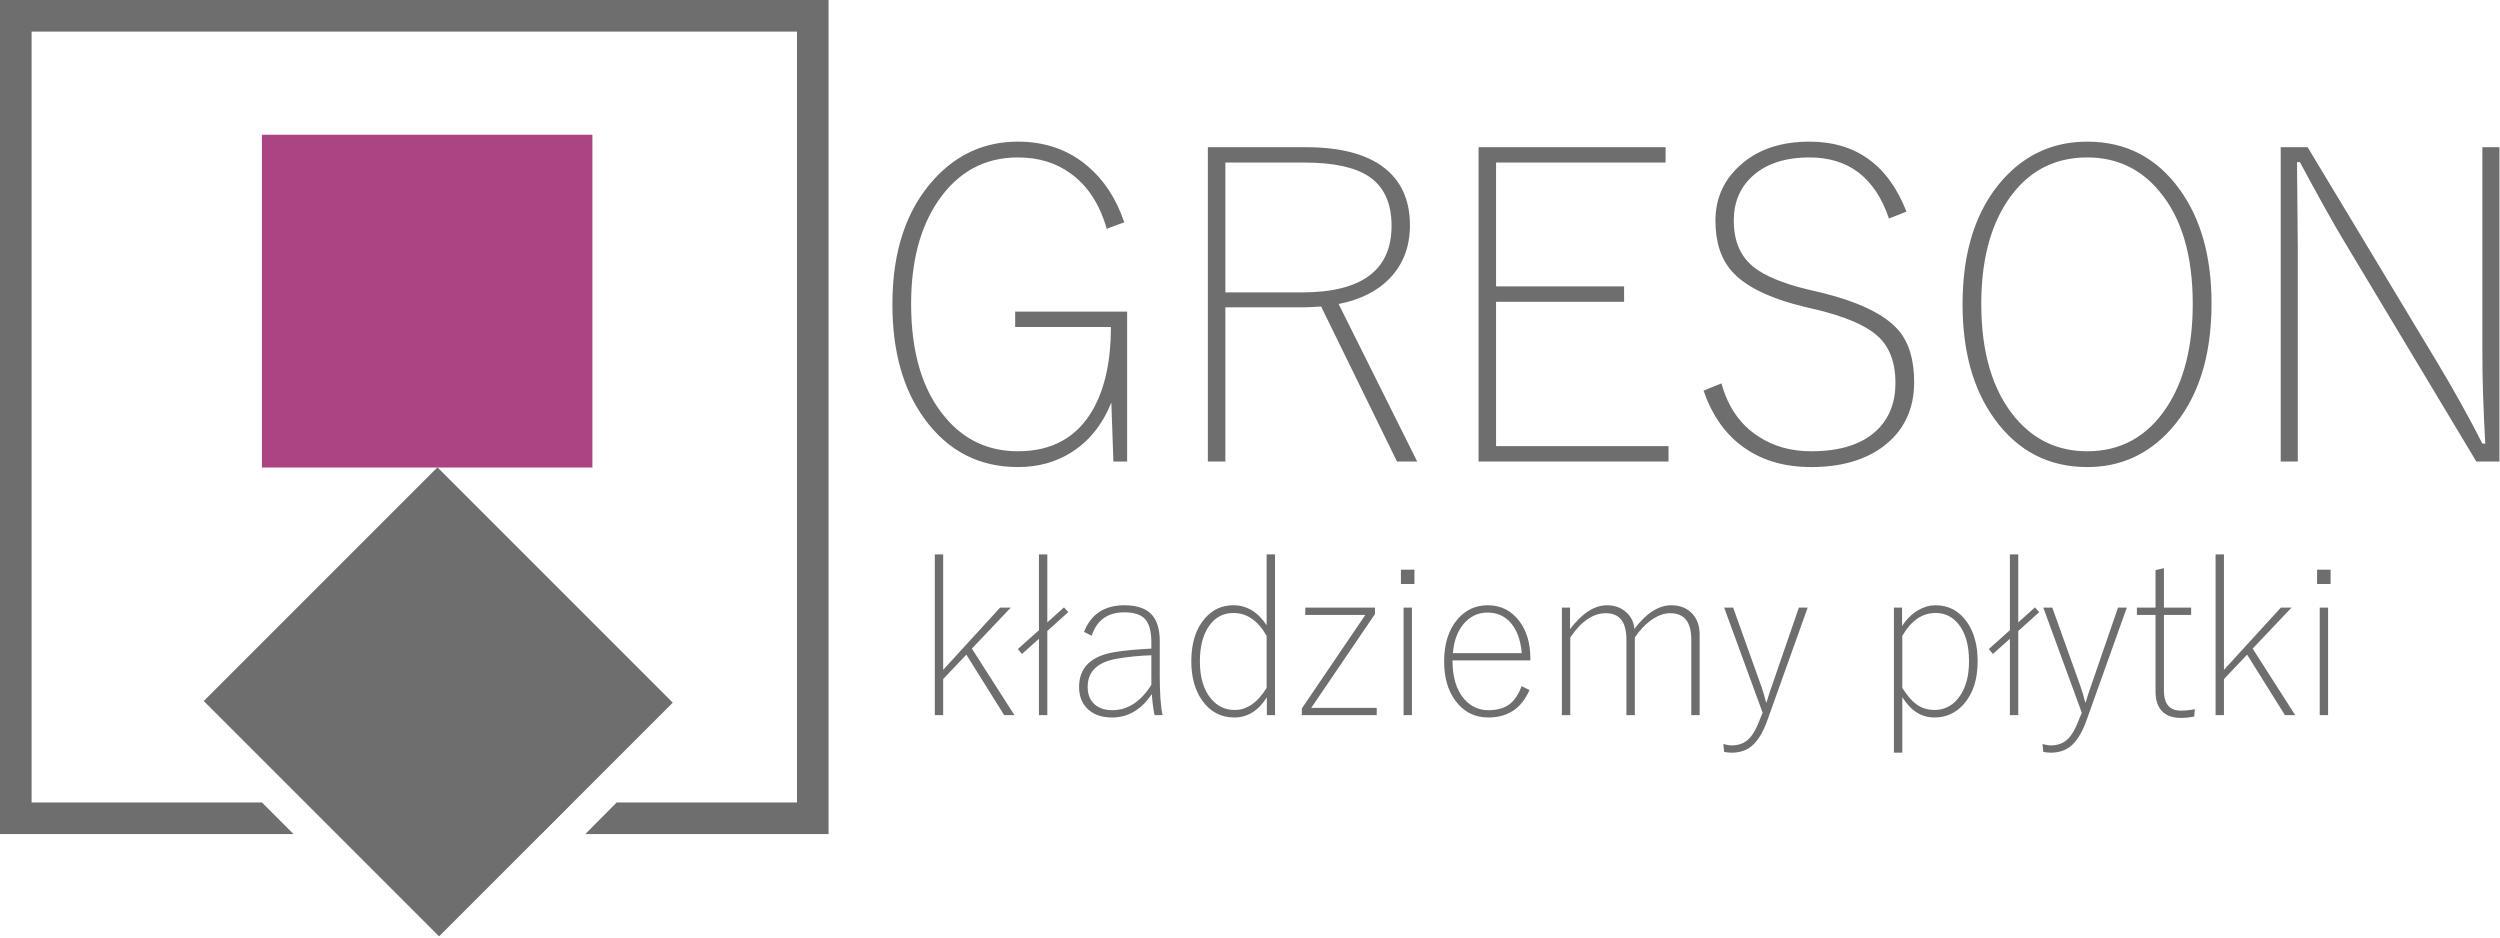
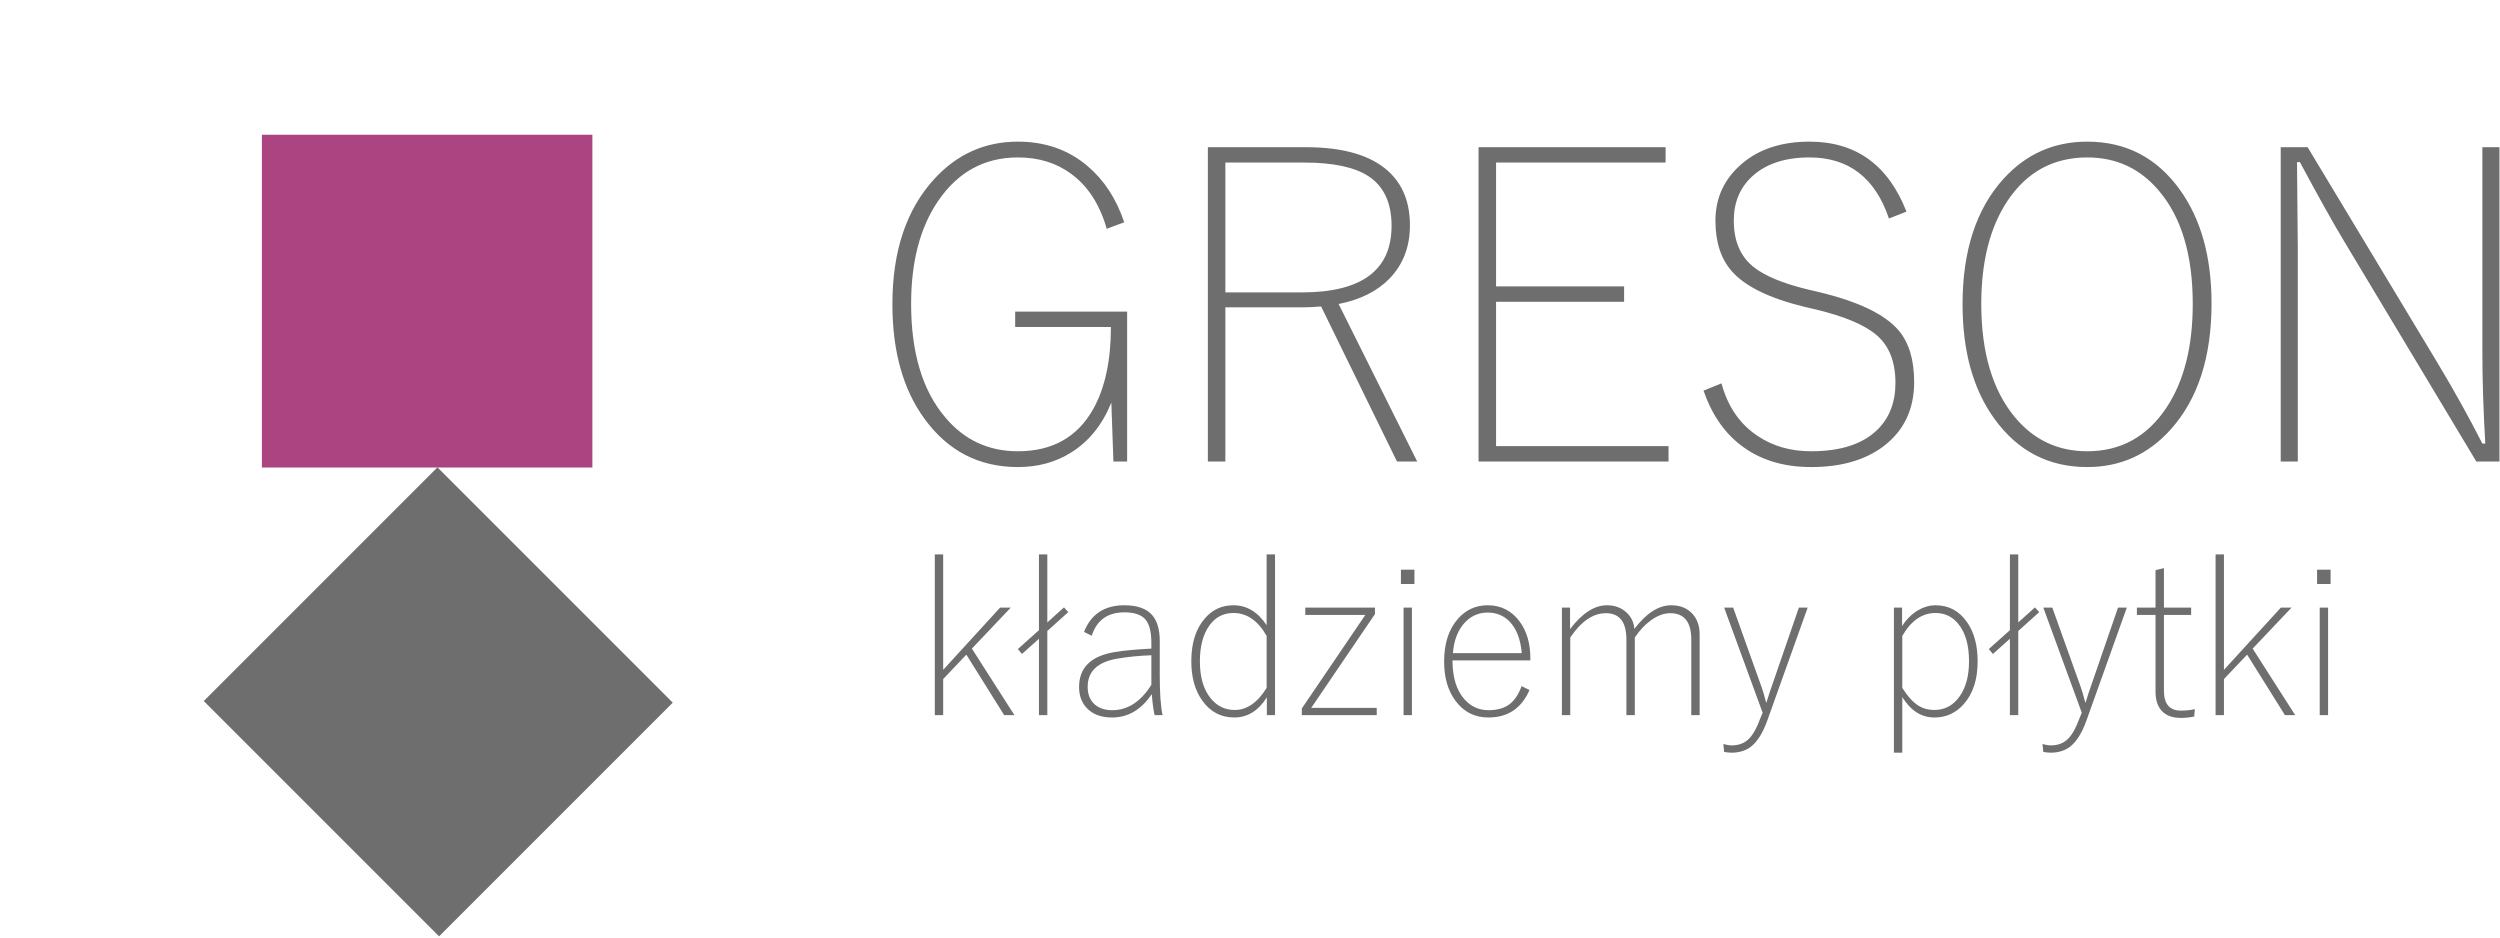
<svg xmlns="http://www.w3.org/2000/svg" width="100%" height="100%" viewBox="0 0 1648 618" version="1.1" xml:space="preserve" style="fill-rule:evenodd;clip-rule:evenodd;stroke-linejoin:round;stroke-miterlimit:2;">
  <path d="M741.091,146.531l-11.542,4.27c-4.645,-16.234 -12.575,-28.387 -23.741,-36.41c-9.666,-7.085 -21.255,-10.604 -34.816,-10.604c-21.959,0 -39.459,9.525 -52.503,28.575c-11.919,17.407 -17.877,40.07 -17.877,67.94c-0,32.141 7.461,57.056 22.428,74.744c12.528,14.968 28.527,22.428 47.952,22.428c22.663,-0 39.179,-9.244 49.642,-27.777c7.789,-13.935 11.684,-31.953 11.684,-54.146l-63.109,0l0,-10.135l73.806,0l-0,98.815l-9.056,-0l-1.36,-38.85c-5.959,14.733 -14.874,25.711 -26.698,33.032c-10.135,6.334 -21.771,9.477 -34.909,9.477c-25.665,-0 -46.216,-10.651 -61.7,-32c-14.029,-19.331 -21.02,-44.433 -21.02,-75.353c-0,-34.956 9.197,-62.498 27.636,-82.58c15.014,-16.375 33.36,-24.586 55.084,-24.586c18.064,-0 33.408,5.395 46.076,16.234c10.792,9.149 18.815,21.443 24.023,36.926Zm55.132,-49.501l64.467,-0c24.587,-0 42.651,5.209 54.288,15.672c9.618,8.633 14.452,20.551 14.452,35.894c-0,14.076 -4.505,25.76 -13.468,35.049c-8.07,8.305 -19.236,13.936 -33.547,16.75l51.8,103.836l-13.326,-0l-50.016,-102.193c-4.974,0.376 -8.915,0.562 -11.824,0.562l-51.285,0l0,101.631l-11.541,-0l-0,-207.201Zm11.541,10.135l0,85.583l50.44,-0c39.412,-0 59.119,-14.639 59.119,-43.871c0,-15.062 -5.02,-25.947 -15.107,-32.656c-9.243,-6.052 -23.367,-9.056 -42.37,-9.056l-52.082,-0Zm290.202,-10.135l-0,10.135l-111.764,-0l-0,81.642l84.409,-0l0,10.135l-84.409,-0l-0,95.154l113.688,-0l-0,10.135l-125.23,-0l-0,-207.201l123.306,-0Zm158.778,42.463l-11.542,4.552c-9.103,-26.839 -26.557,-40.258 -52.363,-40.258c-16.329,0 -29.044,4.27 -38.1,12.762c-7.883,7.414 -11.824,17.033 -11.824,28.857c0,13.325 4.27,23.46 12.81,30.404c7.32,5.958 19.331,10.979 35.987,15.014l7.038,1.643c26.088,6.24 43.683,14.638 52.786,25.29c6.851,8.07 10.276,19.424 10.276,34.064c-0,18.064 -6.757,32.187 -20.317,42.463c-12.106,9.055 -27.965,13.606 -47.578,13.606c-18.627,-0 -34.205,-4.879 -46.732,-14.686c-10.979,-8.587 -19.049,-20.504 -24.211,-35.706l11.824,-4.786c4.223,15.578 12.34,27.214 24.352,35.002c9.9,6.522 21.489,9.76 34.767,9.76c19.426,-0 34.018,-4.739 43.73,-14.264c7.883,-7.789 11.825,-18.064 11.825,-30.78c-0,-13.935 -4.13,-24.445 -12.388,-31.483c-7.976,-6.897 -21.724,-12.622 -41.243,-17.22l-5.911,-1.36c-23.46,-5.678 -39.601,-13.56 -48.376,-23.648c-7.179,-8.164 -10.744,-19.238 -10.744,-33.267c-0,-15.202 5.912,-27.776 17.736,-37.771c11.261,-9.524 26.04,-14.31 44.293,-14.31c30.591,-0 51.893,15.39 63.905,46.122Zm119.178,-46.122c25.477,-0 45.793,10.557 60.996,31.624c13.935,19.331 20.926,44.34 20.926,75.026c0,35.378 -8.961,63.013 -26.838,83.002c-14.826,16.562 -33.22,24.867 -55.084,24.867c-25.572,-0 -46.029,-10.651 -61.326,-32c-13.934,-19.331 -20.879,-44.433 -20.879,-75.353c-0,-35.144 8.962,-62.686 26.933,-82.58c14.826,-16.375 33.266,-24.586 55.272,-24.586Zm-0,10.416c-22.288,0 -39.79,9.525 -52.551,28.575c-11.543,17.313 -17.314,39.975 -17.314,67.94c0,32.141 7.461,57.102 22.288,74.884c12.48,14.874 28.292,22.288 47.577,22.288c22.146,-0 39.601,-9.665 52.363,-28.996c11.448,-17.314 17.173,-40.071 17.173,-68.176c-0,-32.094 -7.367,-56.867 -22.147,-74.369c-12.34,-14.779 -28.152,-22.146 -47.389,-22.146Zm271.715,-6.757l-0,207.201l-15.249,-0l-86.99,-144.937c-7.554,-12.575 -17.314,-30.029 -29.278,-52.41l-1.925,0l0.517,57.054l-0,140.293l-11.261,-0l0,-207.201l17.736,-0l85.629,142.17c11.026,18.344 20.833,36.081 29.56,53.207l1.924,-0c-1.268,-22.007 -1.924,-41.994 -1.924,-59.964l-0,-135.413l11.261,-0Z" style="fill:#6e6e6e;fill-rule:nonzero;" />
  <path d="M666.299,400.54l-25.627,27.018l28.031,43.849l-6.765,0l-24.92,-39.865l-15.276,16.102l-0,23.763l-5.517,0l-0,-105.947l5.517,0l-0,76.101l37.508,-41.021l7.049,0Zm24.094,-35.08l0,44.817l10.986,-9.878l2.83,3.112l-13.816,12.424l0,55.472l-5.517,0l0,-50.332l-11.198,10.019l-2.688,-3.254l13.886,-12.424l0,-49.956l5.517,0Zm24.188,51.064c4.644,-11.693 13.509,-17.539 26.594,-17.539c8.369,-0 14.45,2.121 18.223,6.341c3.418,3.867 5.117,9.619 5.117,17.281l-0,23.198c-0,11.269 0.612,19.803 1.861,25.602l-5.257,0c-0.777,-3.229 -1.39,-7.85 -1.863,-13.862c-6.907,10.279 -15.629,15.419 -26.168,15.419c-7.379,0 -13.014,-2.169 -16.927,-6.483c-3.23,-3.537 -4.833,-8.087 -4.833,-13.603c0,-12.778 7.827,-20.463 23.481,-23.033c6.035,-1.014 14.098,-1.792 24.165,-2.287l-0,-3.938c-0,-7.78 -1.557,-13.155 -4.692,-16.102c-2.759,-2.568 -7.143,-3.865 -13.107,-3.865c-11.01,-0 -18.178,5.139 -21.501,15.418l-5.093,-2.547Zm44.393,15.418c-8.134,0.284 -15.867,1.062 -23.198,2.358c-12.519,2.335 -18.79,8.487 -18.79,18.437c-0,5.115 1.626,9.028 4.833,11.763c2.852,2.429 6.648,3.655 11.411,3.655c10.113,-0 18.719,-5.564 25.744,-16.715l-0,-19.498Zm81.524,-66.482l0,105.947l-5.398,0l-0,-11.739c-5.565,8.864 -12.732,13.296 -21.478,13.296c-8.84,0 -15.914,-3.772 -21.218,-11.316c-4.739,-6.719 -7.096,-15.301 -7.096,-25.744c-0,-12 2.97,-21.407 8.911,-28.22c4.975,-5.799 11.246,-8.699 18.838,-8.699c8.793,-0 16.102,4.384 21.901,13.155l-0,-46.68l5.54,0Zm-5.54,53.729c-5.705,-10.067 -13.013,-15.112 -21.901,-15.112c-7.073,-0 -12.637,3.159 -16.645,9.453c-3.63,5.659 -5.446,13.132 -5.446,22.374c0,10.632 2.452,18.883 7.379,24.73c4.149,4.927 9.336,7.379 15.56,7.379c8.04,0 15.065,-4.856 21.053,-14.57l-0,-34.254Zm71.409,-18.649l0,4.267l-41.987,61.791l43.166,0l-0,4.809l-49.39,0l-0,-4.384l41.87,-61.673l-39.584,-0l0,-4.81l45.925,0Zm24.378,0l-0,70.867l-5.517,0l0,-70.867l5.517,0Zm1.65,-25.037l-0,9.477l-8.911,0l-0,-9.477l8.911,0Zm76.408,59.835l-51.323,-0c-0,11.198 2.64,19.756 7.945,25.697c4.243,4.739 9.5,7.12 15.818,7.12c6.036,-0 10.822,-1.463 14.358,-4.362c3.088,-2.546 5.564,-6.365 7.403,-11.481l5.233,2.546c-5.233,12.071 -14.286,18.106 -27.135,18.106c-9.123,0 -16.385,-3.749 -21.831,-11.245c-4.88,-6.672 -7.309,-15.23 -7.309,-25.674c0,-11.953 3.089,-21.407 9.243,-28.29c5.21,-5.847 11.692,-8.77 19.472,-8.77c8.794,-0 15.844,3.607 21.148,10.82c4.644,6.366 6.978,14.381 6.978,24.095l-0,1.438Zm-5.658,-4.81c-0.801,-9.123 -3.466,-16.054 -8.015,-20.793c-3.867,-3.961 -8.677,-5.941 -14.453,-5.941c-6.577,0 -12,2.663 -16.29,8.015c-3.819,4.786 -6.035,11.034 -6.625,18.719l45.383,0Zm31.827,-29.988l-0,14.145c7.968,-10.467 16.078,-15.7 24.329,-15.7c5.14,-0 9.455,1.579 12.896,4.762c3.089,2.829 4.833,6.436 5.187,10.798c7.874,-10.374 15.984,-15.56 24.306,-15.56c6.035,-0 10.774,1.979 14.24,5.941c2.994,3.441 4.479,7.897 4.479,13.319l0,53.162l-5.517,0l0,-49.79c0,-11.599 -4.62,-17.399 -13.885,-17.399c-4.244,0 -8.558,1.627 -12.991,4.904c-3.771,2.758 -7.214,6.46 -10.349,11.128l0,51.157l-5.54,0l-0,-49.79c-0,-11.599 -4.503,-17.399 -13.532,-17.399c-8.464,0 -16.291,5.352 -23.482,16.032l0,51.157l-5.517,0l0,-70.867l5.376,0Zm156.635,0l-26.711,74.711c-2.946,8.086 -6.53,13.744 -10.703,16.974c-3.419,2.617 -7.686,3.938 -12.802,3.938c-1.368,-0 -2.97,-0.166 -4.833,-0.496l-0.542,-5.21c2.121,0.589 3.96,0.896 5.517,0.896c4.762,-0 8.581,-1.486 11.482,-4.48c2.71,-2.758 5.186,-7.284 7.449,-13.532l1.462,-3.513l-25.368,-69.288l5.941,0l18.719,52.338c0.848,2.24 1.839,5.634 2.971,10.137l0.282,-0c1.509,-4.974 2.641,-8.44 3.396,-10.42l17.941,-52.055l5.799,0Zm62.238,0l-0,12.166c2.994,-4.646 6.625,-8.182 10.845,-10.61c3.655,-2.074 7.38,-3.111 11.198,-3.111c8.747,-0 15.702,3.748 20.864,11.245c4.598,6.672 6.908,15.229 6.908,25.674c0,11.953 -3.065,21.406 -9.194,28.289c-5.21,5.848 -11.622,8.771 -19.262,8.771c-8.628,0 -15.677,-4.479 -21.217,-13.438l0,36.637l-5.517,-0l-0,-95.623l5.375,0Zm0.142,18.649l0,34.254c3.513,5.564 7.049,9.477 10.632,11.742c3.089,1.886 6.578,2.828 10.445,2.828c7.166,0 12.895,-3.183 17.115,-9.524c3.867,-5.799 5.799,-13.321 5.799,-22.585c0,-10.587 -2.333,-18.79 -7.025,-24.59c-3.913,-4.833 -8.935,-7.237 -15.065,-7.237c-8.793,-0 -16.102,5.045 -21.901,15.112Zm76.455,-53.729l0,44.817l10.985,-9.878l2.83,3.112l-13.815,12.424l0,55.472l-5.517,0l-0,-50.332l-11.198,10.019l-2.688,-3.254l13.886,-12.424l0,-49.956l5.517,0Zm71.551,35.08l-26.71,74.711c-2.947,8.086 -6.531,13.744 -10.703,16.974c-3.42,2.617 -7.687,3.938 -12.802,3.938c-1.368,-0 -2.971,-0.166 -4.833,-0.496l-0.543,-5.21c2.121,0.589 3.961,0.896 5.517,0.896c4.762,-0 8.581,-1.486 11.482,-4.48c2.71,-2.758 5.186,-7.284 7.449,-13.532l1.462,-3.513l-25.367,-69.288l5.94,0l18.72,52.338c0.847,2.24 1.839,5.634 2.97,10.137l0.282,-0c1.51,-4.974 2.641,-8.44 3.396,-10.42l17.941,-52.055l5.799,0Zm24.472,-26.026l-0,26.026l17.94,0l0,4.81l-17.94,-0l-0,49.956c-0,8.747 3.725,13.131 11.174,13.131c3.23,0 6.295,-0.329 9.195,-0.966l-0.424,4.88c-2.994,0.59 -5.919,0.896 -8.771,0.896c-5.658,-0 -9.925,-1.603 -12.777,-4.833c-2.617,-2.947 -3.938,-7.049 -3.938,-12.307l-0,-50.757l-12.282,-0l-0,-4.81l12.282,0l-0,-24.707l5.541,-1.319Zm84.116,26.026l-25.626,27.018l28.031,43.849l-6.765,0l-24.92,-39.865l-15.277,16.102l0,23.763l-5.516,0l-0,-105.947l5.516,0l0,76.101l37.509,-41.021l7.048,0Zm24.095,0l-0,70.867l-5.517,0l0,-70.867l5.517,0Zm1.65,-25.037l-0,9.477l-8.911,0l-0,-9.477l8.911,0Z" style="fill:#6e6e6e;fill-rule:nonzero;" />
-   <path d="M10.417,0l535.778,0.001l-0,549.838l-160.362,-0l20.657,-20.835l118.87,0l0,-508.169l-504.525,0l-0,508.169l151.877,0l20.835,20.835l-193.547,-0l-0,-549.838l10.417,-0.001Zm346.159,549.839l-133.567,-0l-20.835,-20.835l175.059,0l-20.657,20.835Z" style="fill:#6e6e6e;fill-rule:nonzero;" />
  <rect x="172.648" y="88.826" width="217.855" height="219.366" style="fill:#ad4482;" />
  <path d="M443.483,463.194l-154.047,154.047l-155.115,-155.116l154.046,-154.046l155.116,155.115Z" style="fill:#6e6e6e;" />
</svg>